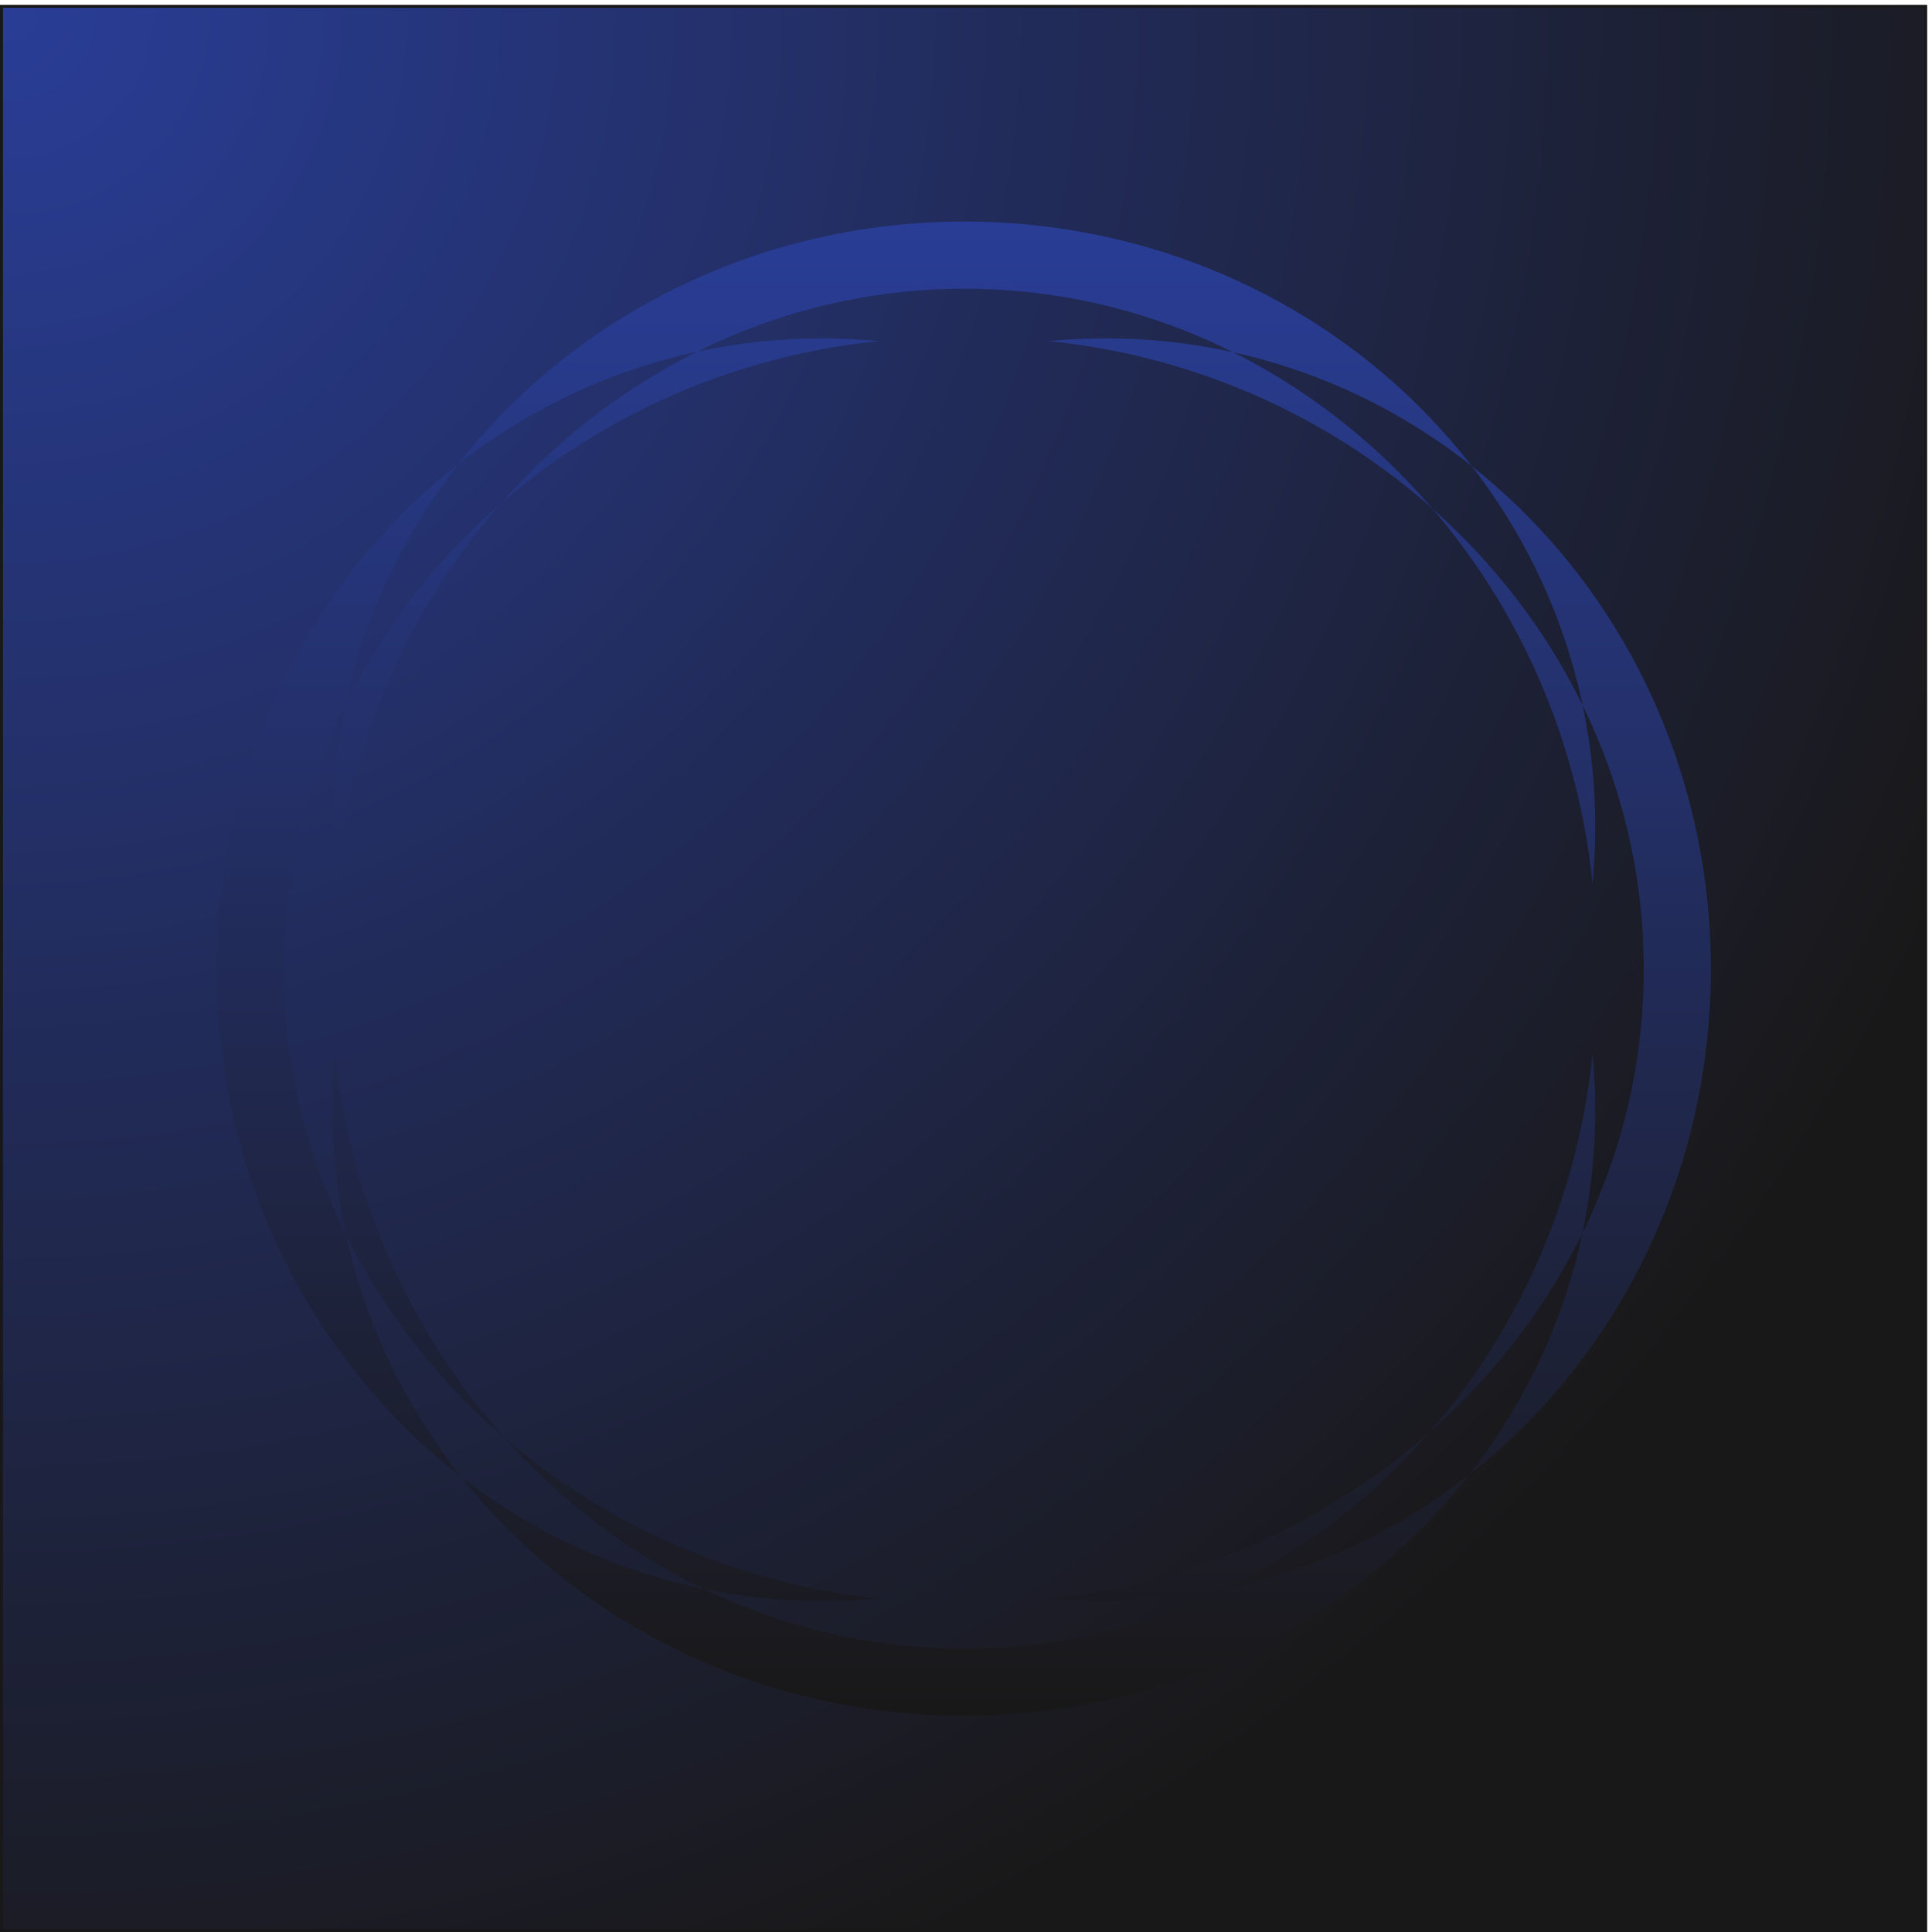
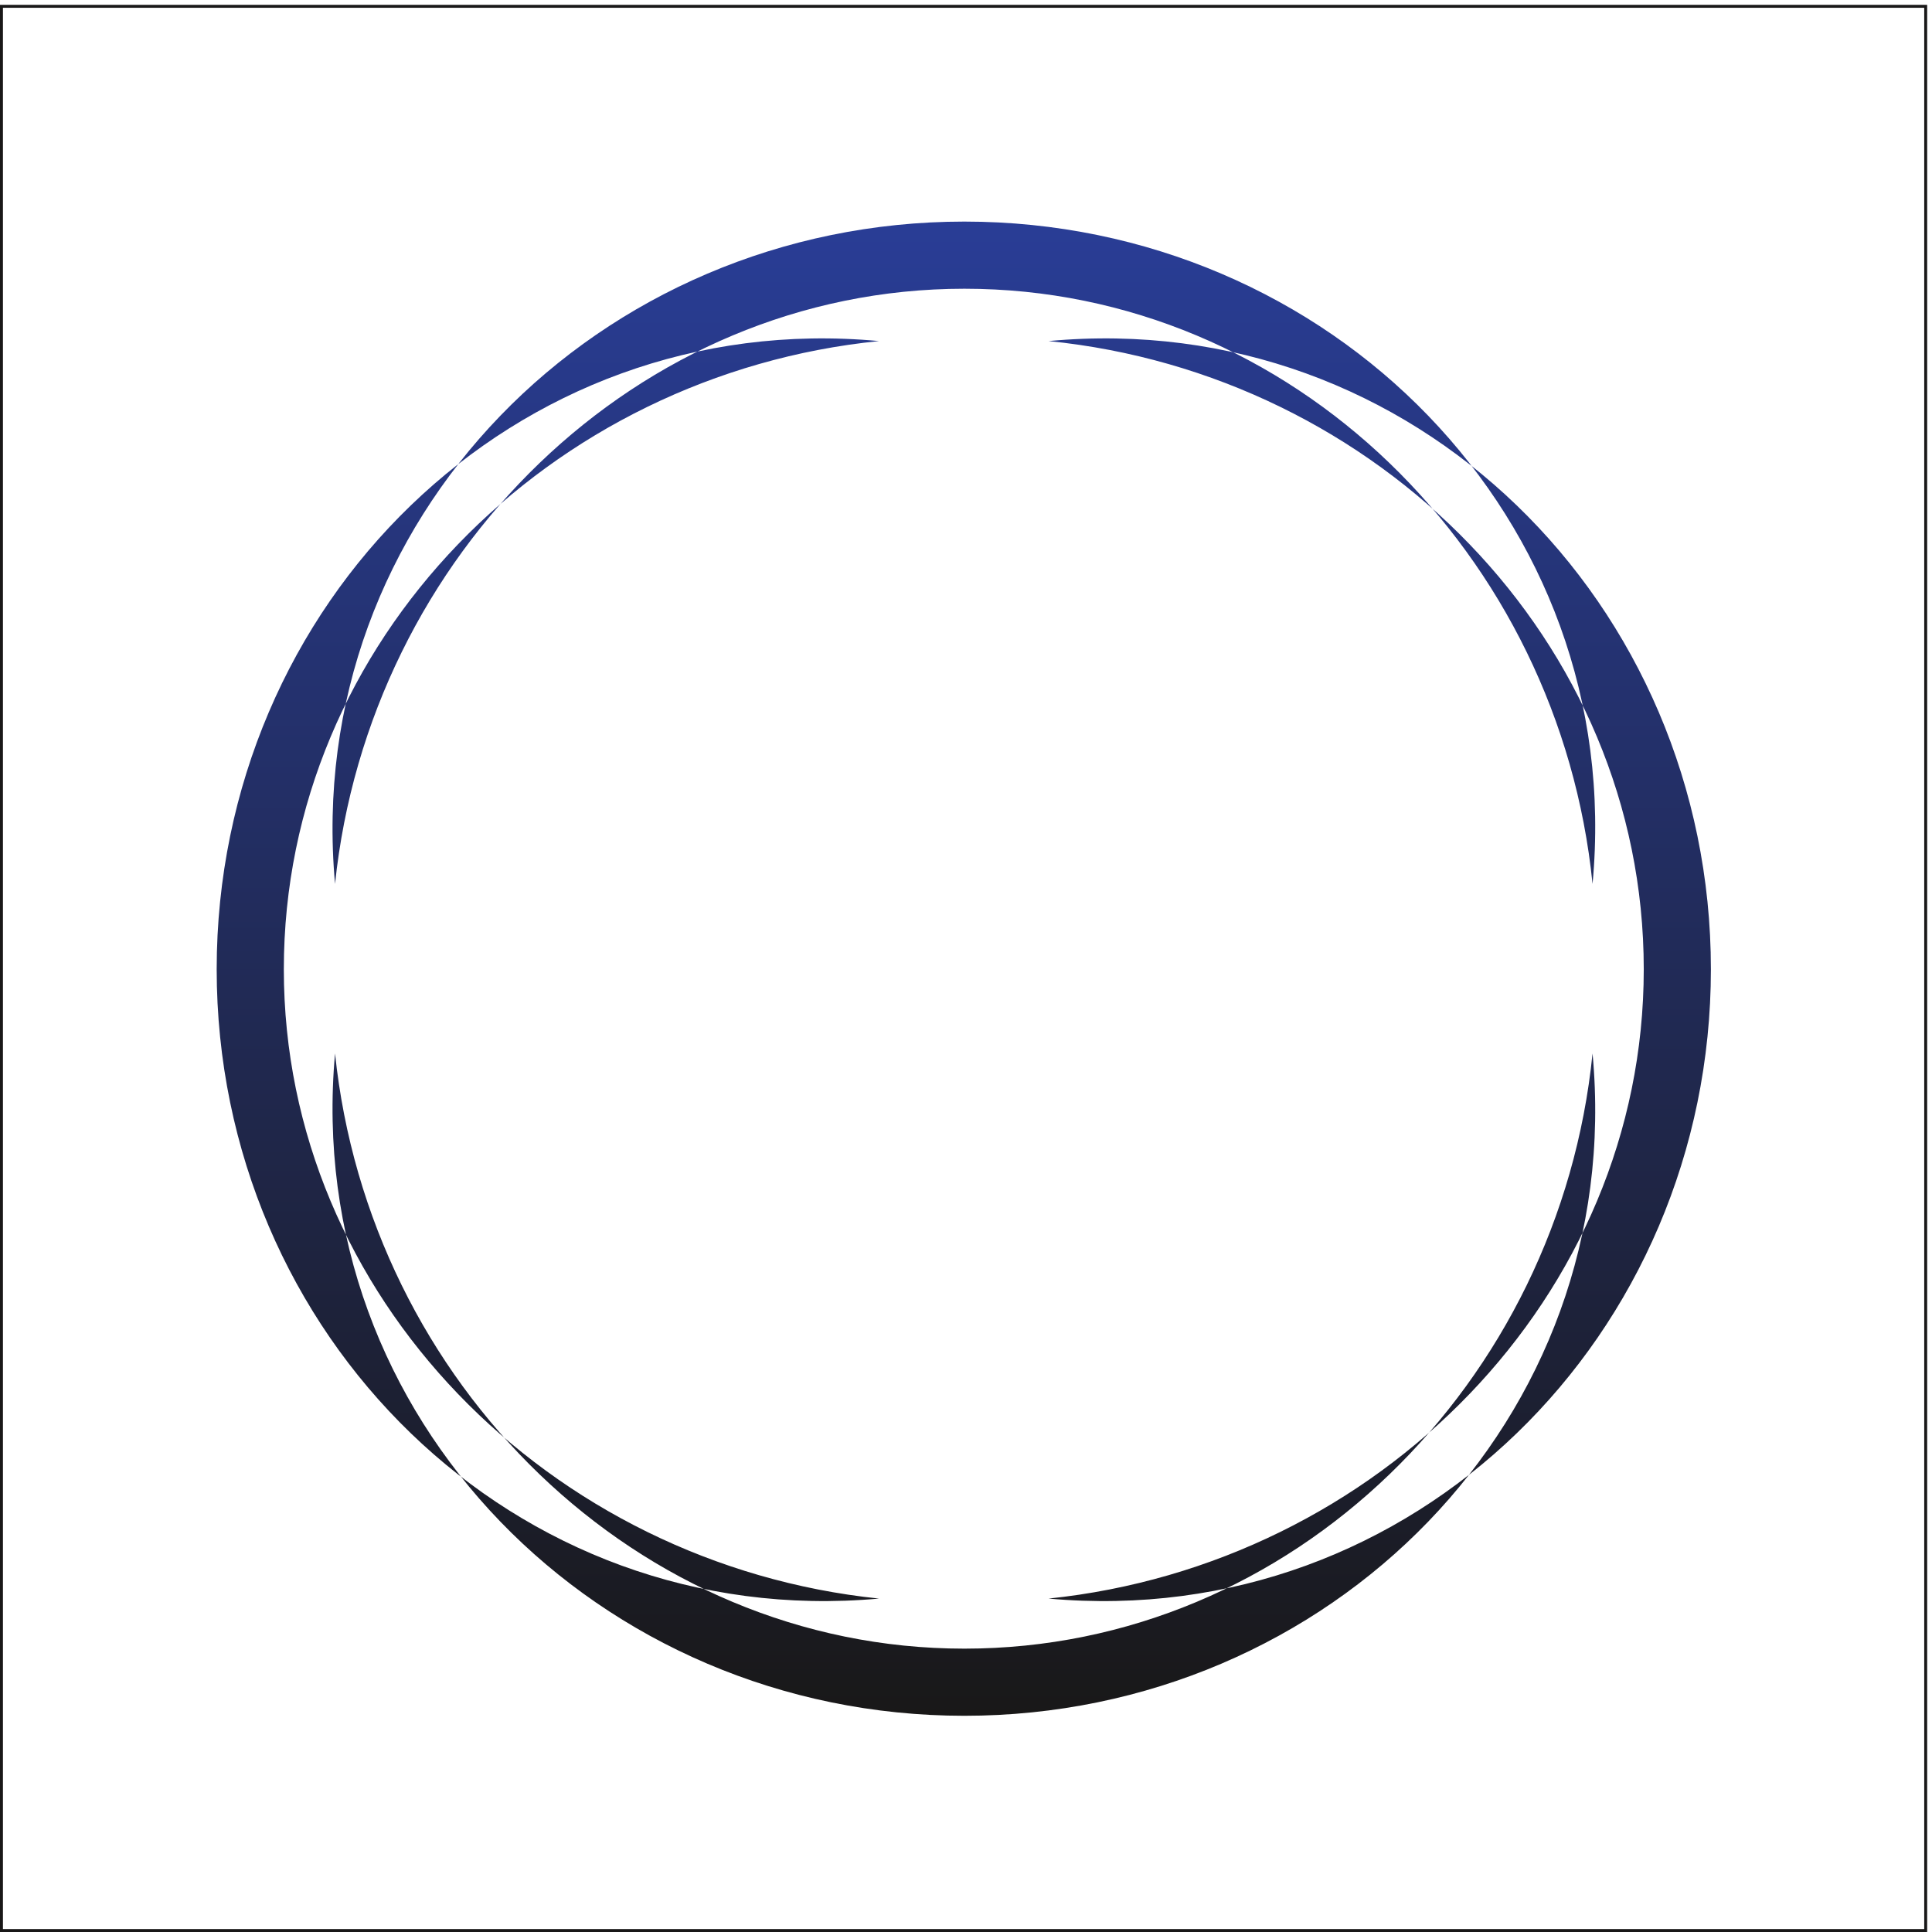
<svg xmlns="http://www.w3.org/2000/svg" xml:space="preserve" width="188.256" height="188.256">
  <defs>
    <radialGradient id="a" cx=".5" cy="-.5" r="156.945" fx=".5" fy="-.5" gradientTransform="rotate(-26.483 3003.45 698.16) scale(10)" gradientUnits="userSpaceOnUse" spreadMethod="pad">
      <stop offset="0" style="stop-opacity:1;stop-color:#293d96" />
      <stop offset="1" style="stop-opacity:1;stop-color:#191818" />
    </radialGradient>
    <linearGradient id="b" x1="54.736" x2="54.736" y1="0" y2="-109.471" gradientTransform="matrix(10 0 0 10 158.75 1253.2)" gradientUnits="userSpaceOnUse" spreadMethod="pad">
      <stop offset="0" style="stop-opacity:1;stop-color:#293d96" />
      <stop offset="1" style="stop-opacity:1;stop-color:#191818" />
    </linearGradient>
  </defs>
-   <path d="M1.078 1410.92V1.16H1410.84v1409.76H1.078" style="fill:url(#a);fill-opacity:1;fill-rule:evenodd;stroke:none" transform="matrix(.133 0 0 -.133 0 188.267)" />
  <path d="M1.078 1410.92V1.16H1410.84v1409.76Z" style="fill:none;stroke:#191818;stroke-width:2.16;stroke-linecap:butt;stroke-linejoin:miter;stroke-miterlimit:10;stroke-dasharray:none;stroke-opacity:1" transform="matrix(.133 0 0 -.133 0 188.267)" />
  <path d="M1166.76 767.961c-24.18 240.949-219.28 436.049-460.229 436.049-240.121 0-436.051-195.1-461.07-436.049-24.18 267.629 193.43 485.239 461.07 485.239 267.629 0 485.239-217.61 460.229-485.239zm0-124.231c-24.18-240.949-219.28-436.05-460.229-436.05-240.121 0-436.051 195.101-461.07 436.05-24.18-267.628 193.43-485.242 461.07-485.242 267.629 0 485.239 217.614 460.229 485.242zM644 1165.66c-240.961-24.18-436.059-219.281-436.059-460.23 0-240.121 195.098-436.051 436.059-461.071-267.641-24.179-485.25 193.43-485.25 461.071 0 267.629 217.609 485.24 485.25 460.23zm124.23 0c240.95-24.18 436.05-219.281 436.05-460.23 0-240.121-195.1-436.051-436.05-461.071 267.63-24.179 485.24 193.43 485.24 461.071 0 267.629-217.61 485.24-485.24 460.23" style="fill:url(#b);fill-opacity:1;fill-rule:evenodd;stroke:none" transform="matrix(.133 0 0 -.133 0 188.267)" />
</svg>